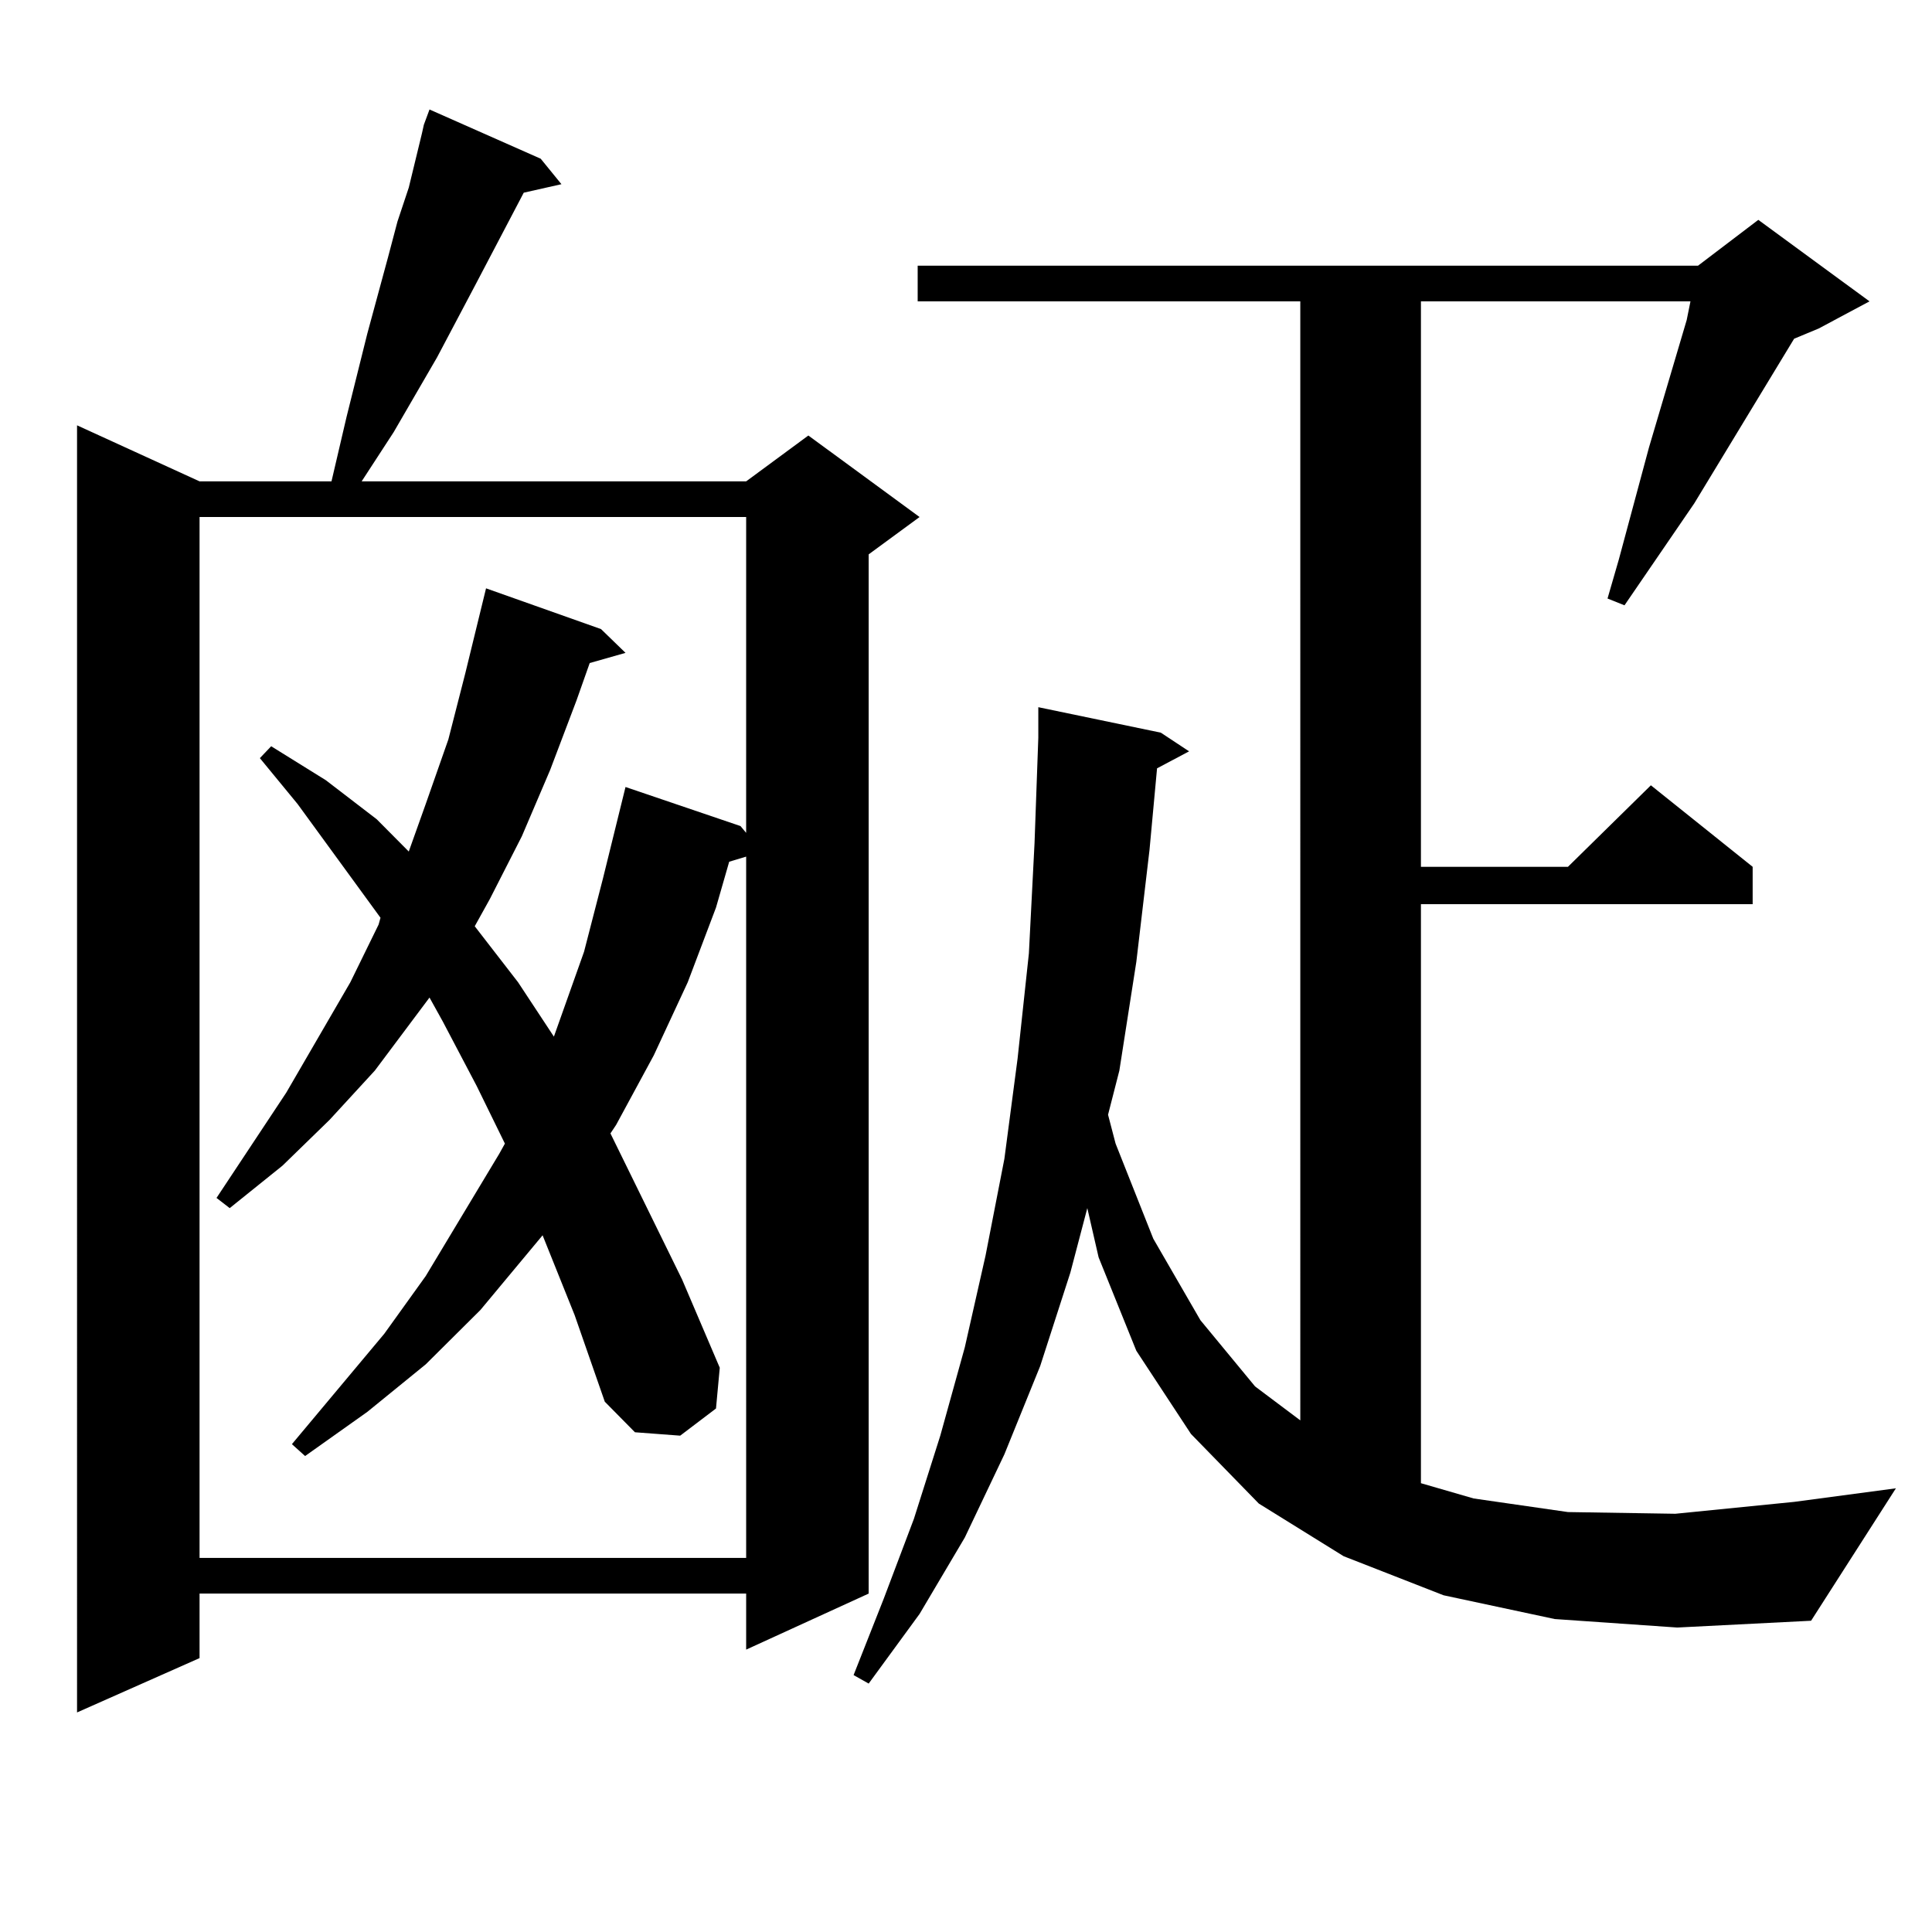
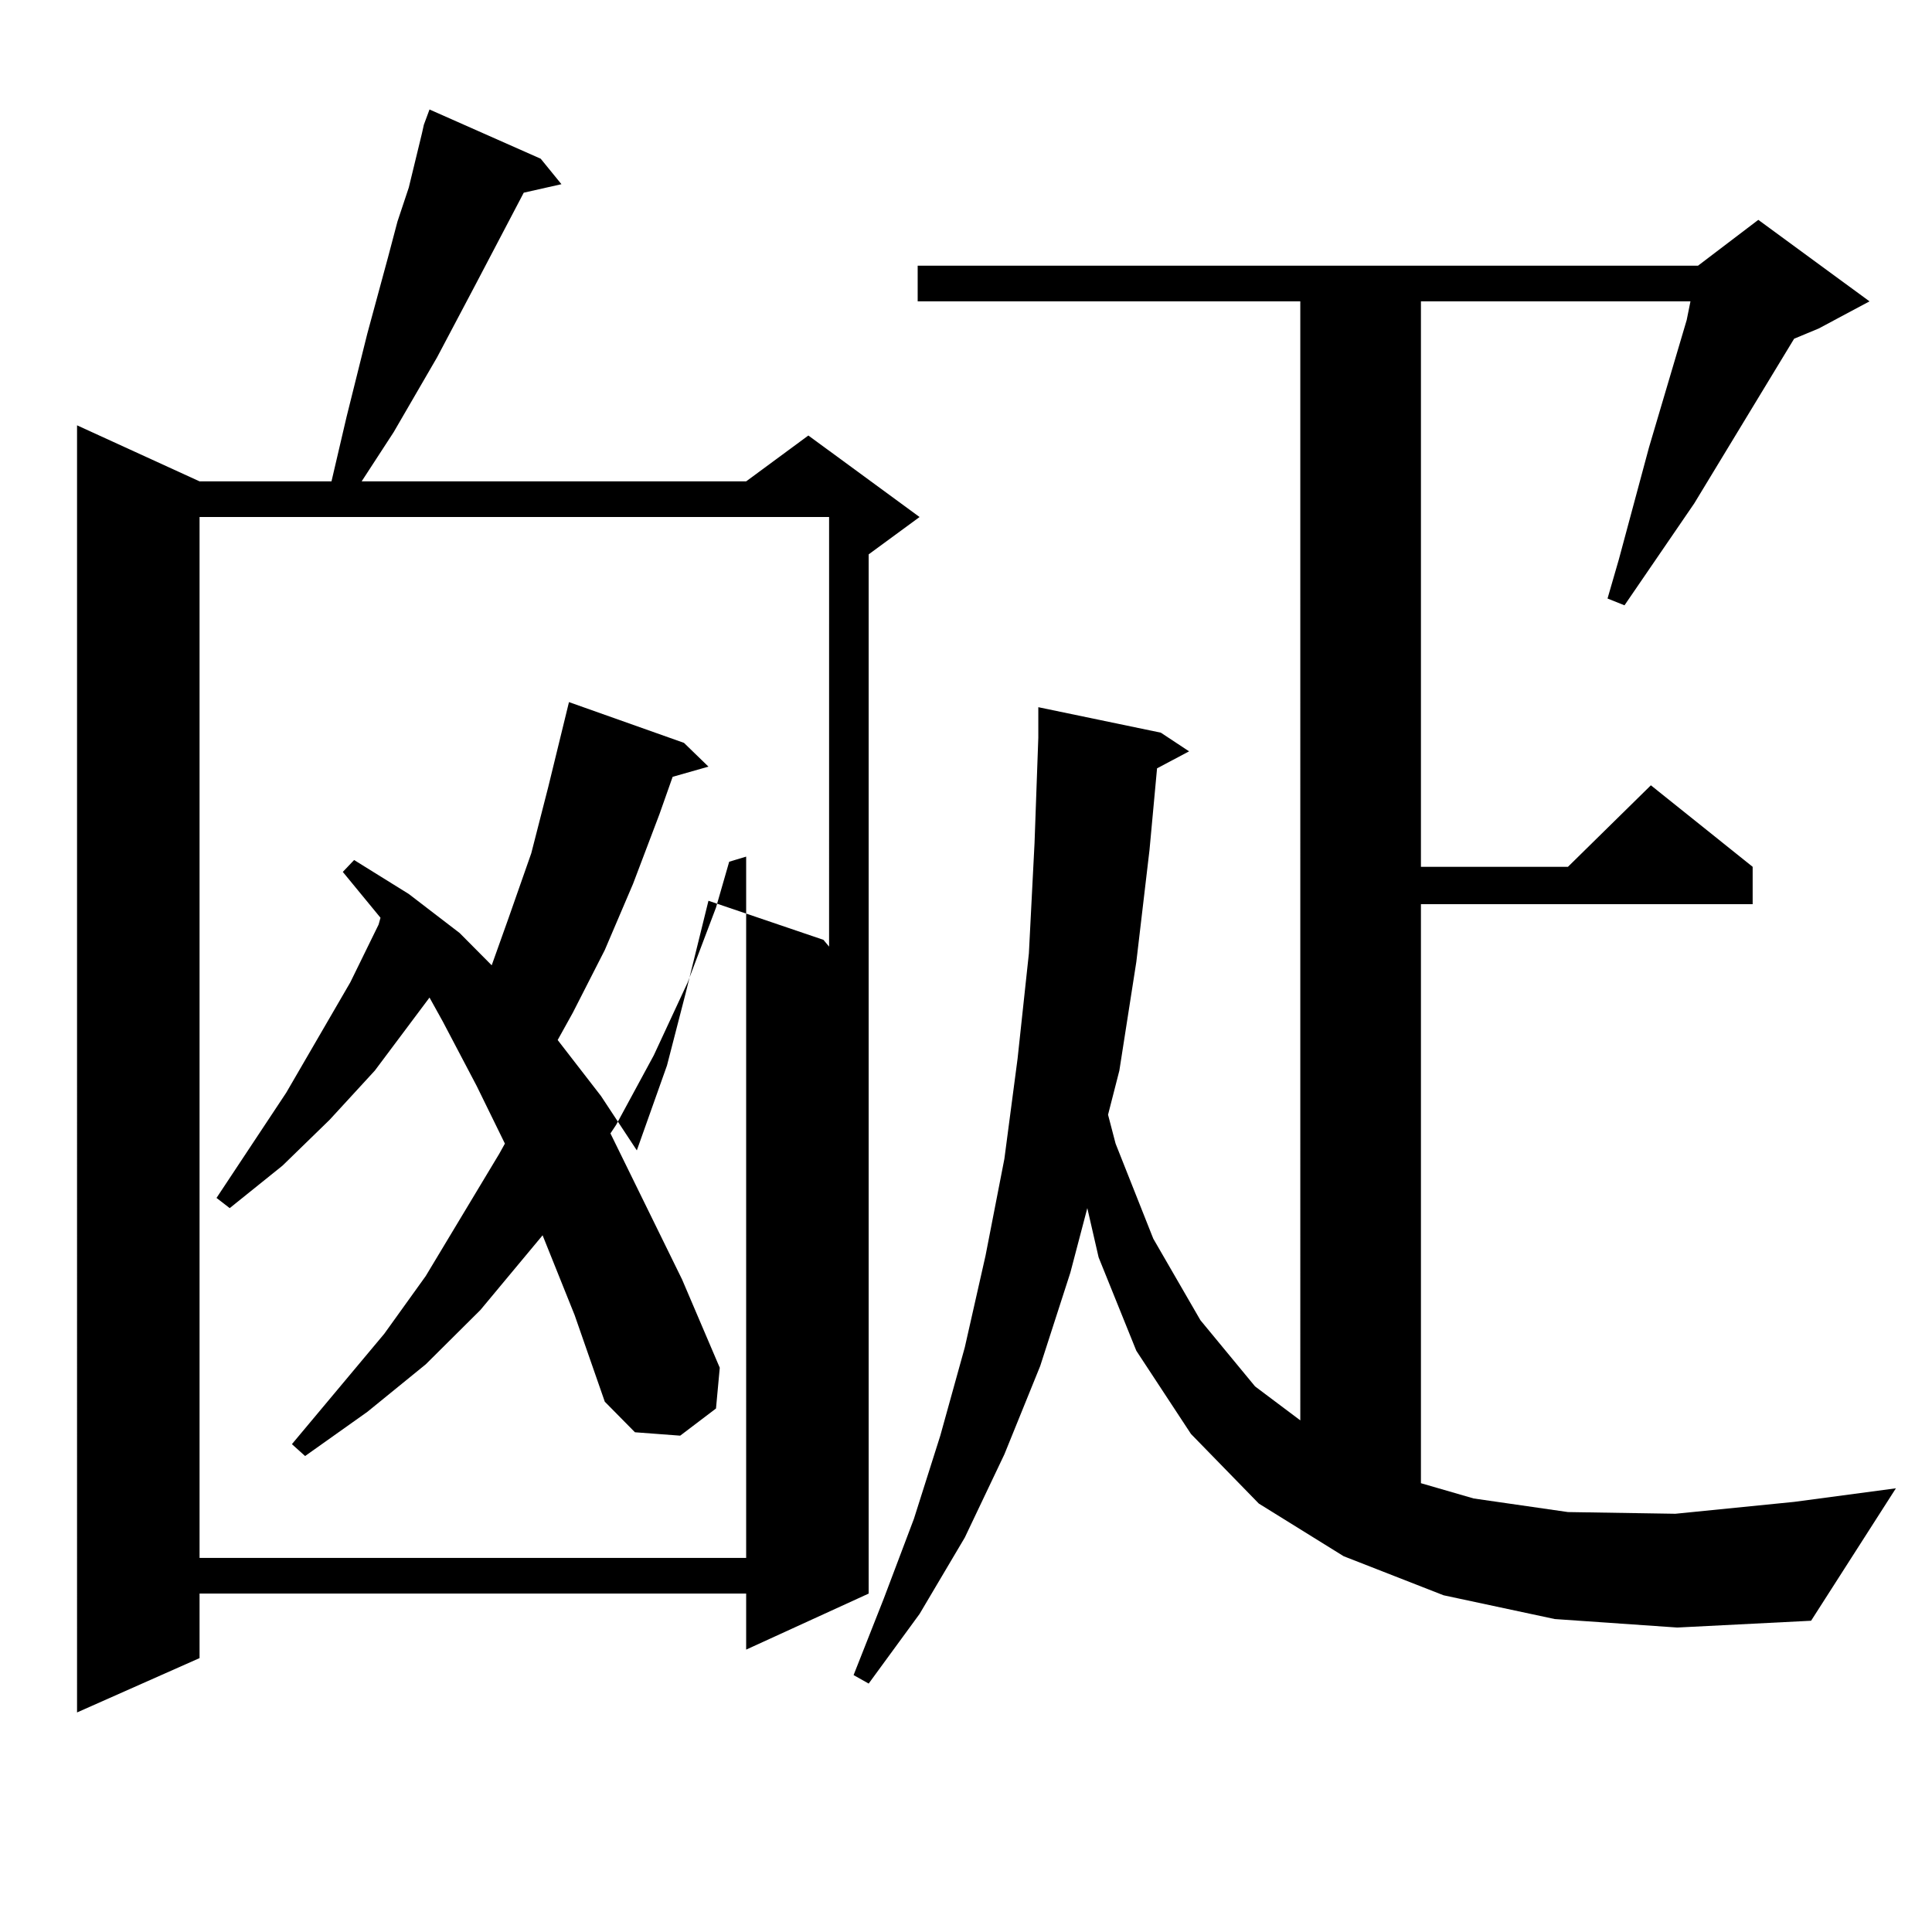
<svg xmlns="http://www.w3.org/2000/svg" version="1.1" id="图层_1" x="0px" y="0px" width="1000px" height="1000px" viewBox="0 0 1000 1000" enable-background="new 0 0 1000 1000" xml:space="preserve">
-   <path d="M279.871,82.156l10.731,13.184l-19.512,4.395l-25.365,48.34l-19.512,36.914l-22.438,38.672l-16.585,25.488h199.02  l32.194-23.73l57.56,42.188l-26.341,19.336v537.891l-63.413,29.004v-29.004H103.29v33.398l-63.413,28.125V220.145l63.413,29.004  h68.291l7.805-33.398l10.731-43.066l10.731-39.551l4.878-18.457l5.854-17.578l6.829-28.125l0.976-4.395l2.927-7.91L279.871,82.156z   M280.847,639.383l-32.194,38.672L220.36,706.18l-30.243,24.609l-32.194,22.852l-6.829-6.152l47.804-57.129l21.463-29.883  l38.048-63.281l2.927-5.273l-14.634-29.883l-17.561-33.398l-6.829-12.305l-28.292,37.793l-23.414,25.488l-24.39,23.73  l-27.316,21.973l-6.829-5.273l36.097-54.492l33.17-57.129l14.634-29.883l0.976-3.516l-42.926-58.887l-19.512-23.73l5.854-6.152  l28.292,17.578l26.341,20.215l16.585,16.699l8.78-24.609l11.707-33.398l8.78-34.277l10.731-43.945l59.511,21.094l12.683,12.305  l-18.536,5.273l-6.829,19.336l-13.658,36.035l-14.634,34.277l-16.585,32.52l-7.805,14.063l22.438,29.004l18.536,28.125  l15.609-43.945l9.756-37.793l11.707-47.461l59.511,20.215l2.927,3.516V267.605H103.29v538.77h282.92V443.387l-8.78,2.637  l-6.829,23.73l-14.634,38.672l-17.561,37.793l-19.512,36.035l-2.927,4.395l37.072,75.586l19.512,45.703l-1.951,21.094  l-18.536,14.063l-23.414-1.758l-15.609-15.82l-15.609-44.824L280.847,639.383z M804.736,838.016l-57.56-12.305l-51.706-20.215  l-43.901-27.246l-35.121-36.035l-28.292-43.066l-19.512-48.34l-5.854-25.488l-8.78,33.398l-15.609,48.34l-18.536,45.703  l-20.487,43.066l-23.414,39.551l-26.341,36.035l-7.805-4.395l15.609-39.551l15.609-41.309l13.658-43.066l12.683-45.703  l10.731-47.461l9.756-50.098l6.829-51.855l5.854-54.492l2.927-57.129l1.951-54.492v-15.82l63.413,13.184l14.634,9.668l-16.585,8.789  l-3.902,42.188l-6.829,58.008l-8.78,56.25l-5.854,22.852l3.902,14.941l19.512,49.219l24.39,42.188l28.292,34.277l23.414,17.578  V155.984H474.988v-18.457h403.893l31.219-23.73l57.56,42.188l-26.341,14.063l-12.683,5.273l-51.706,85.254l-36.097,52.734  l-8.78-3.516l5.854-20.215l15.609-58.008l19.512-65.918l1.951-9.668H735.47V448.66h76.096l42.926-42.188l52.682,42.188v19.336  H735.47v299.707l27.316,7.91l48.779,7.031l55.608,0.879l61.462-6.152l52.682-7.031l-43.901,68.555l-69.267,3.516L804.736,838.016z" />
+   <path d="M279.871,82.156l10.731,13.184l-19.512,4.395l-25.365,48.34l-19.512,36.914l-22.438,38.672l-16.585,25.488h199.02  l32.194-23.73l57.56,42.188l-26.341,19.336v537.891l-63.413,29.004v-29.004H103.29v33.398l-63.413,28.125V220.145l63.413,29.004  h68.291l7.805-33.398l10.731-43.066l10.731-39.551l4.878-18.457l5.854-17.578l6.829-28.125l0.976-4.395l2.927-7.91L279.871,82.156z   M280.847,639.383l-32.194,38.672L220.36,706.18l-30.243,24.609l-32.194,22.852l-6.829-6.152l47.804-57.129l21.463-29.883  l38.048-63.281l2.927-5.273l-14.634-29.883l-17.561-33.398l-6.829-12.305l-28.292,37.793l-23.414,25.488l-24.39,23.73  l-27.316,21.973l-6.829-5.273l36.097-54.492l33.17-57.129l14.634-29.883l0.976-3.516l-19.512-23.73l5.854-6.152  l28.292,17.578l26.341,20.215l16.585,16.699l8.78-24.609l11.707-33.398l8.78-34.277l10.731-43.945l59.511,21.094l12.683,12.305  l-18.536,5.273l-6.829,19.336l-13.658,36.035l-14.634,34.277l-16.585,32.52l-7.805,14.063l22.438,29.004l18.536,28.125  l15.609-43.945l9.756-37.793l11.707-47.461l59.511,20.215l2.927,3.516V267.605H103.29v538.77h282.92V443.387l-8.78,2.637  l-6.829,23.73l-14.634,38.672l-17.561,37.793l-19.512,36.035l-2.927,4.395l37.072,75.586l19.512,45.703l-1.951,21.094  l-18.536,14.063l-23.414-1.758l-15.609-15.82l-15.609-44.824L280.847,639.383z M804.736,838.016l-57.56-12.305l-51.706-20.215  l-43.901-27.246l-35.121-36.035l-28.292-43.066l-19.512-48.34l-5.854-25.488l-8.78,33.398l-15.609,48.34l-18.536,45.703  l-20.487,43.066l-23.414,39.551l-26.341,36.035l-7.805-4.395l15.609-39.551l15.609-41.309l13.658-43.066l12.683-45.703  l10.731-47.461l9.756-50.098l6.829-51.855l5.854-54.492l2.927-57.129l1.951-54.492v-15.82l63.413,13.184l14.634,9.668l-16.585,8.789  l-3.902,42.188l-6.829,58.008l-8.78,56.25l-5.854,22.852l3.902,14.941l19.512,49.219l24.39,42.188l28.292,34.277l23.414,17.578  V155.984H474.988v-18.457h403.893l31.219-23.73l57.56,42.188l-26.341,14.063l-12.683,5.273l-51.706,85.254l-36.097,52.734  l-8.78-3.516l5.854-20.215l15.609-58.008l19.512-65.918l1.951-9.668H735.47V448.66h76.096l42.926-42.188l52.682,42.188v19.336  H735.47v299.707l27.316,7.91l48.779,7.031l55.608,0.879l61.462-6.152l52.682-7.031l-43.901,68.555l-69.267,3.516L804.736,838.016z" />
</svg>